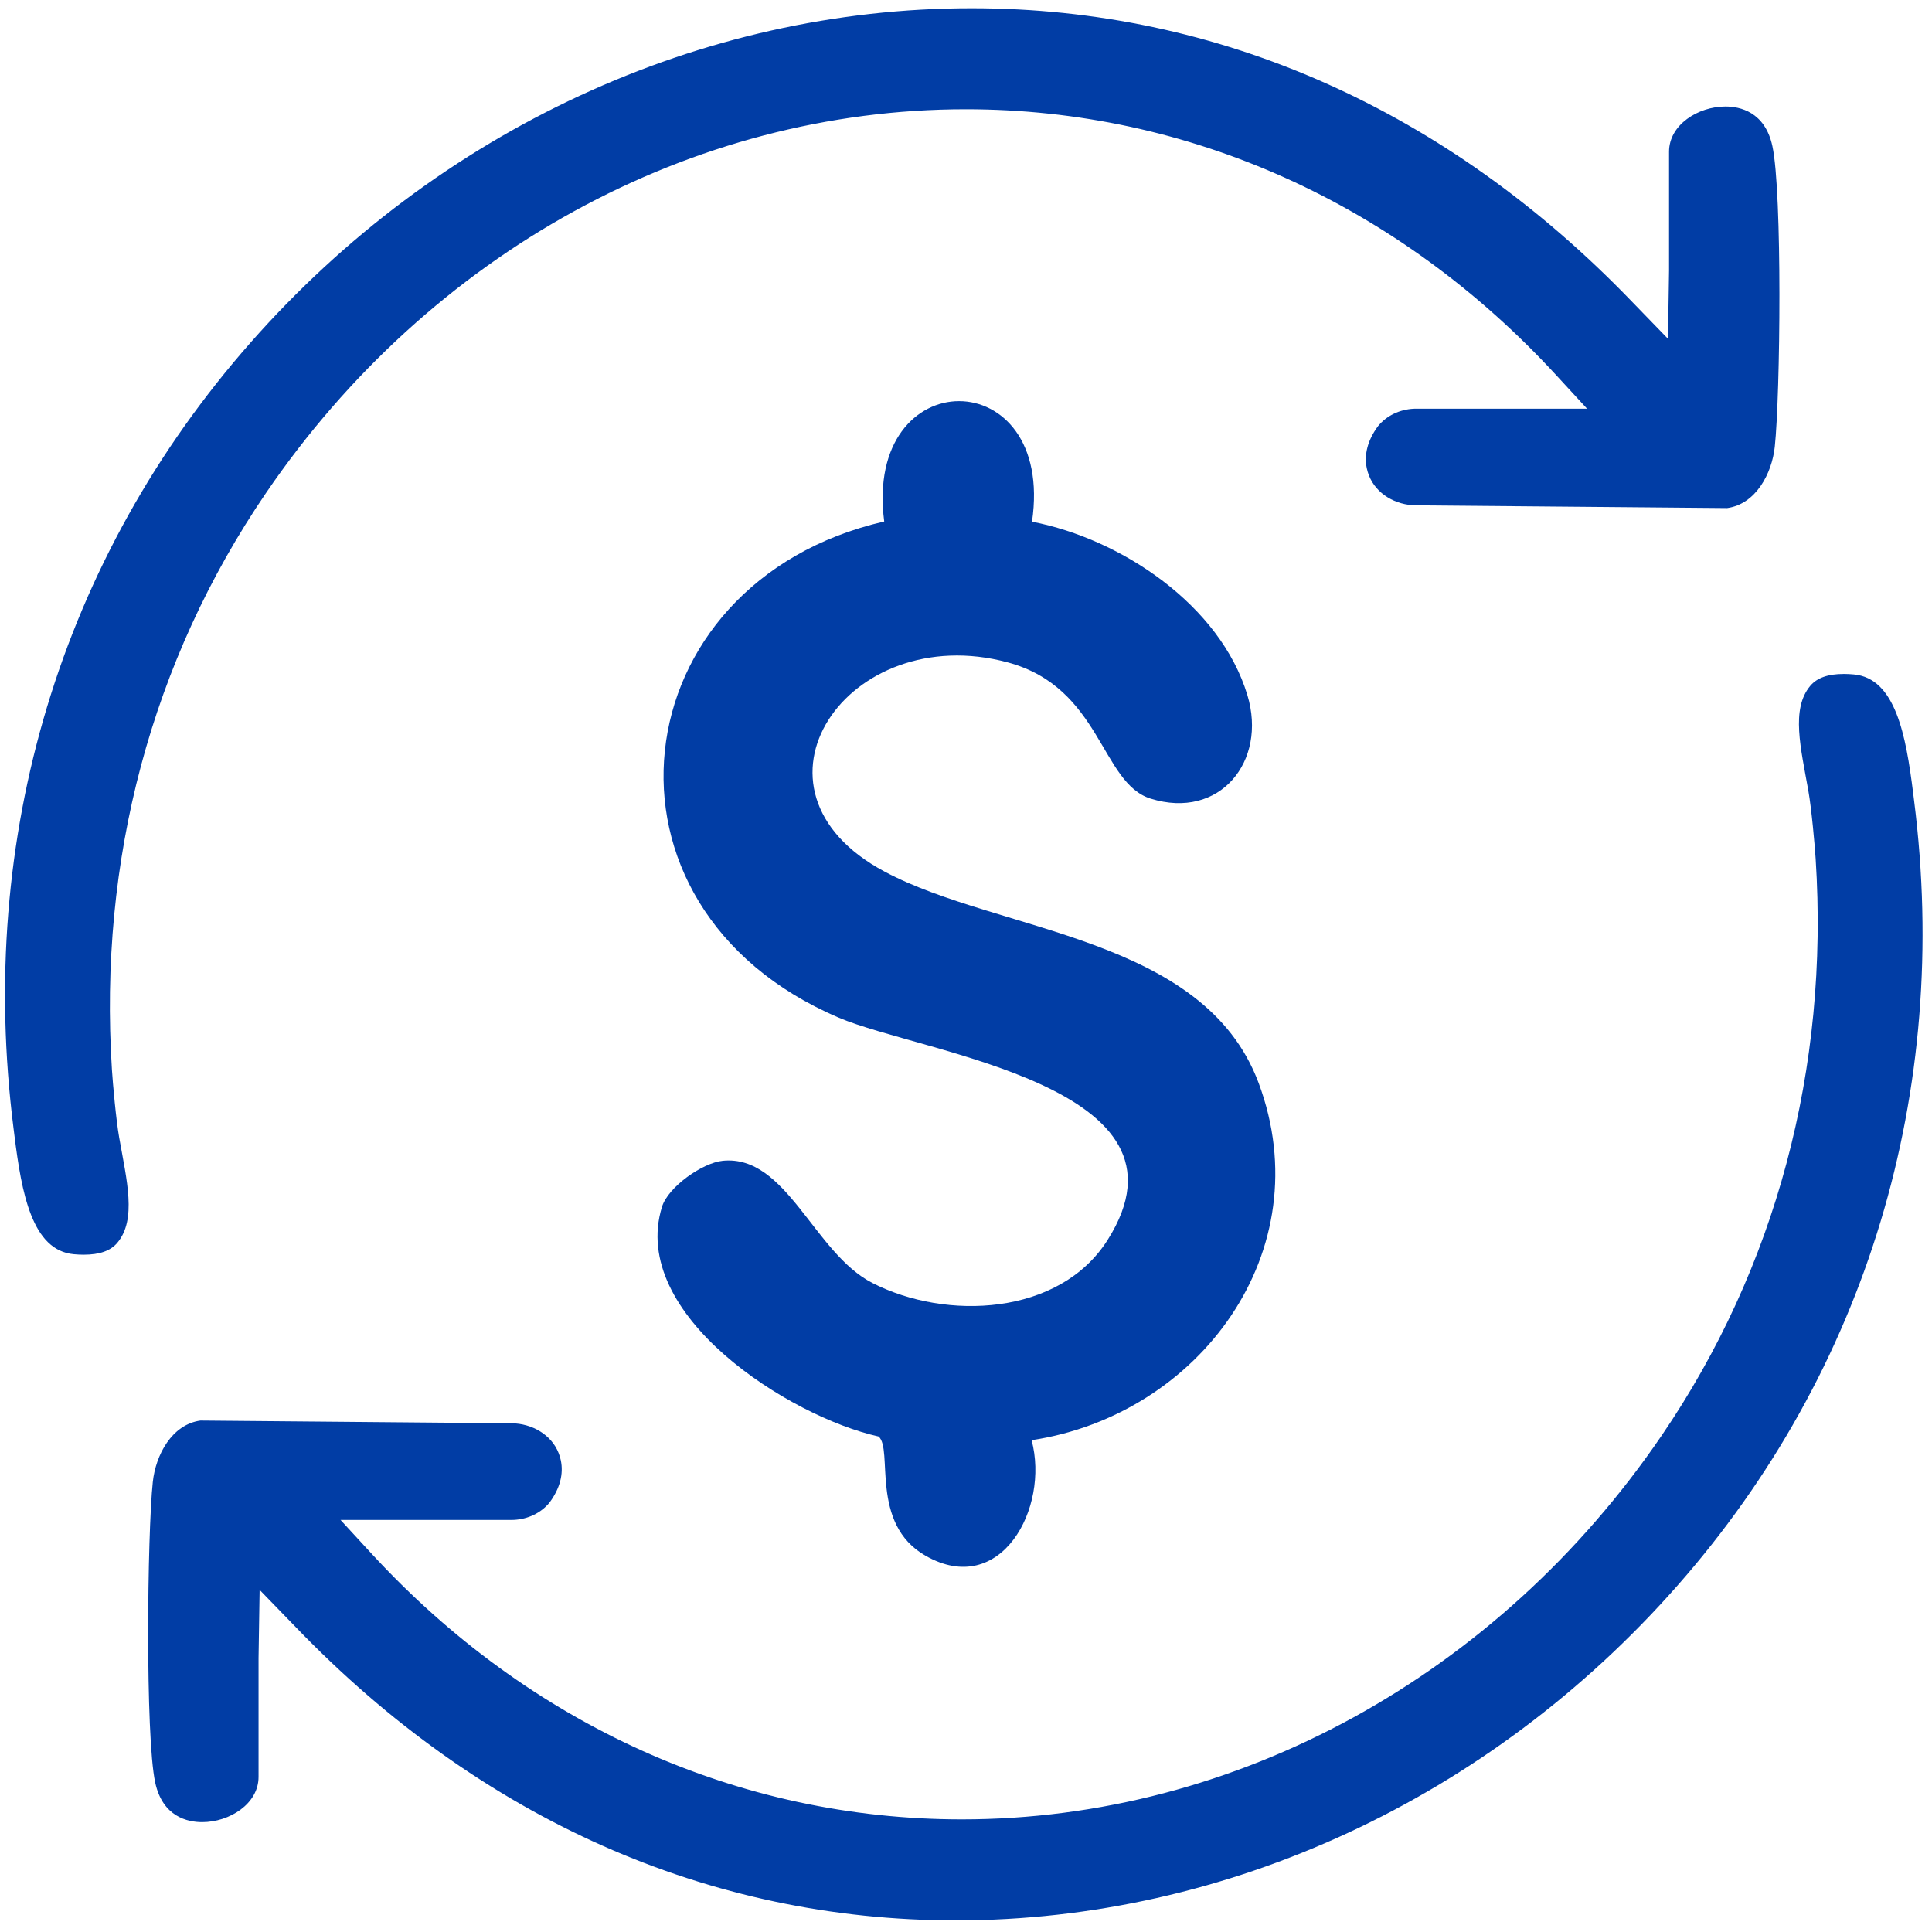
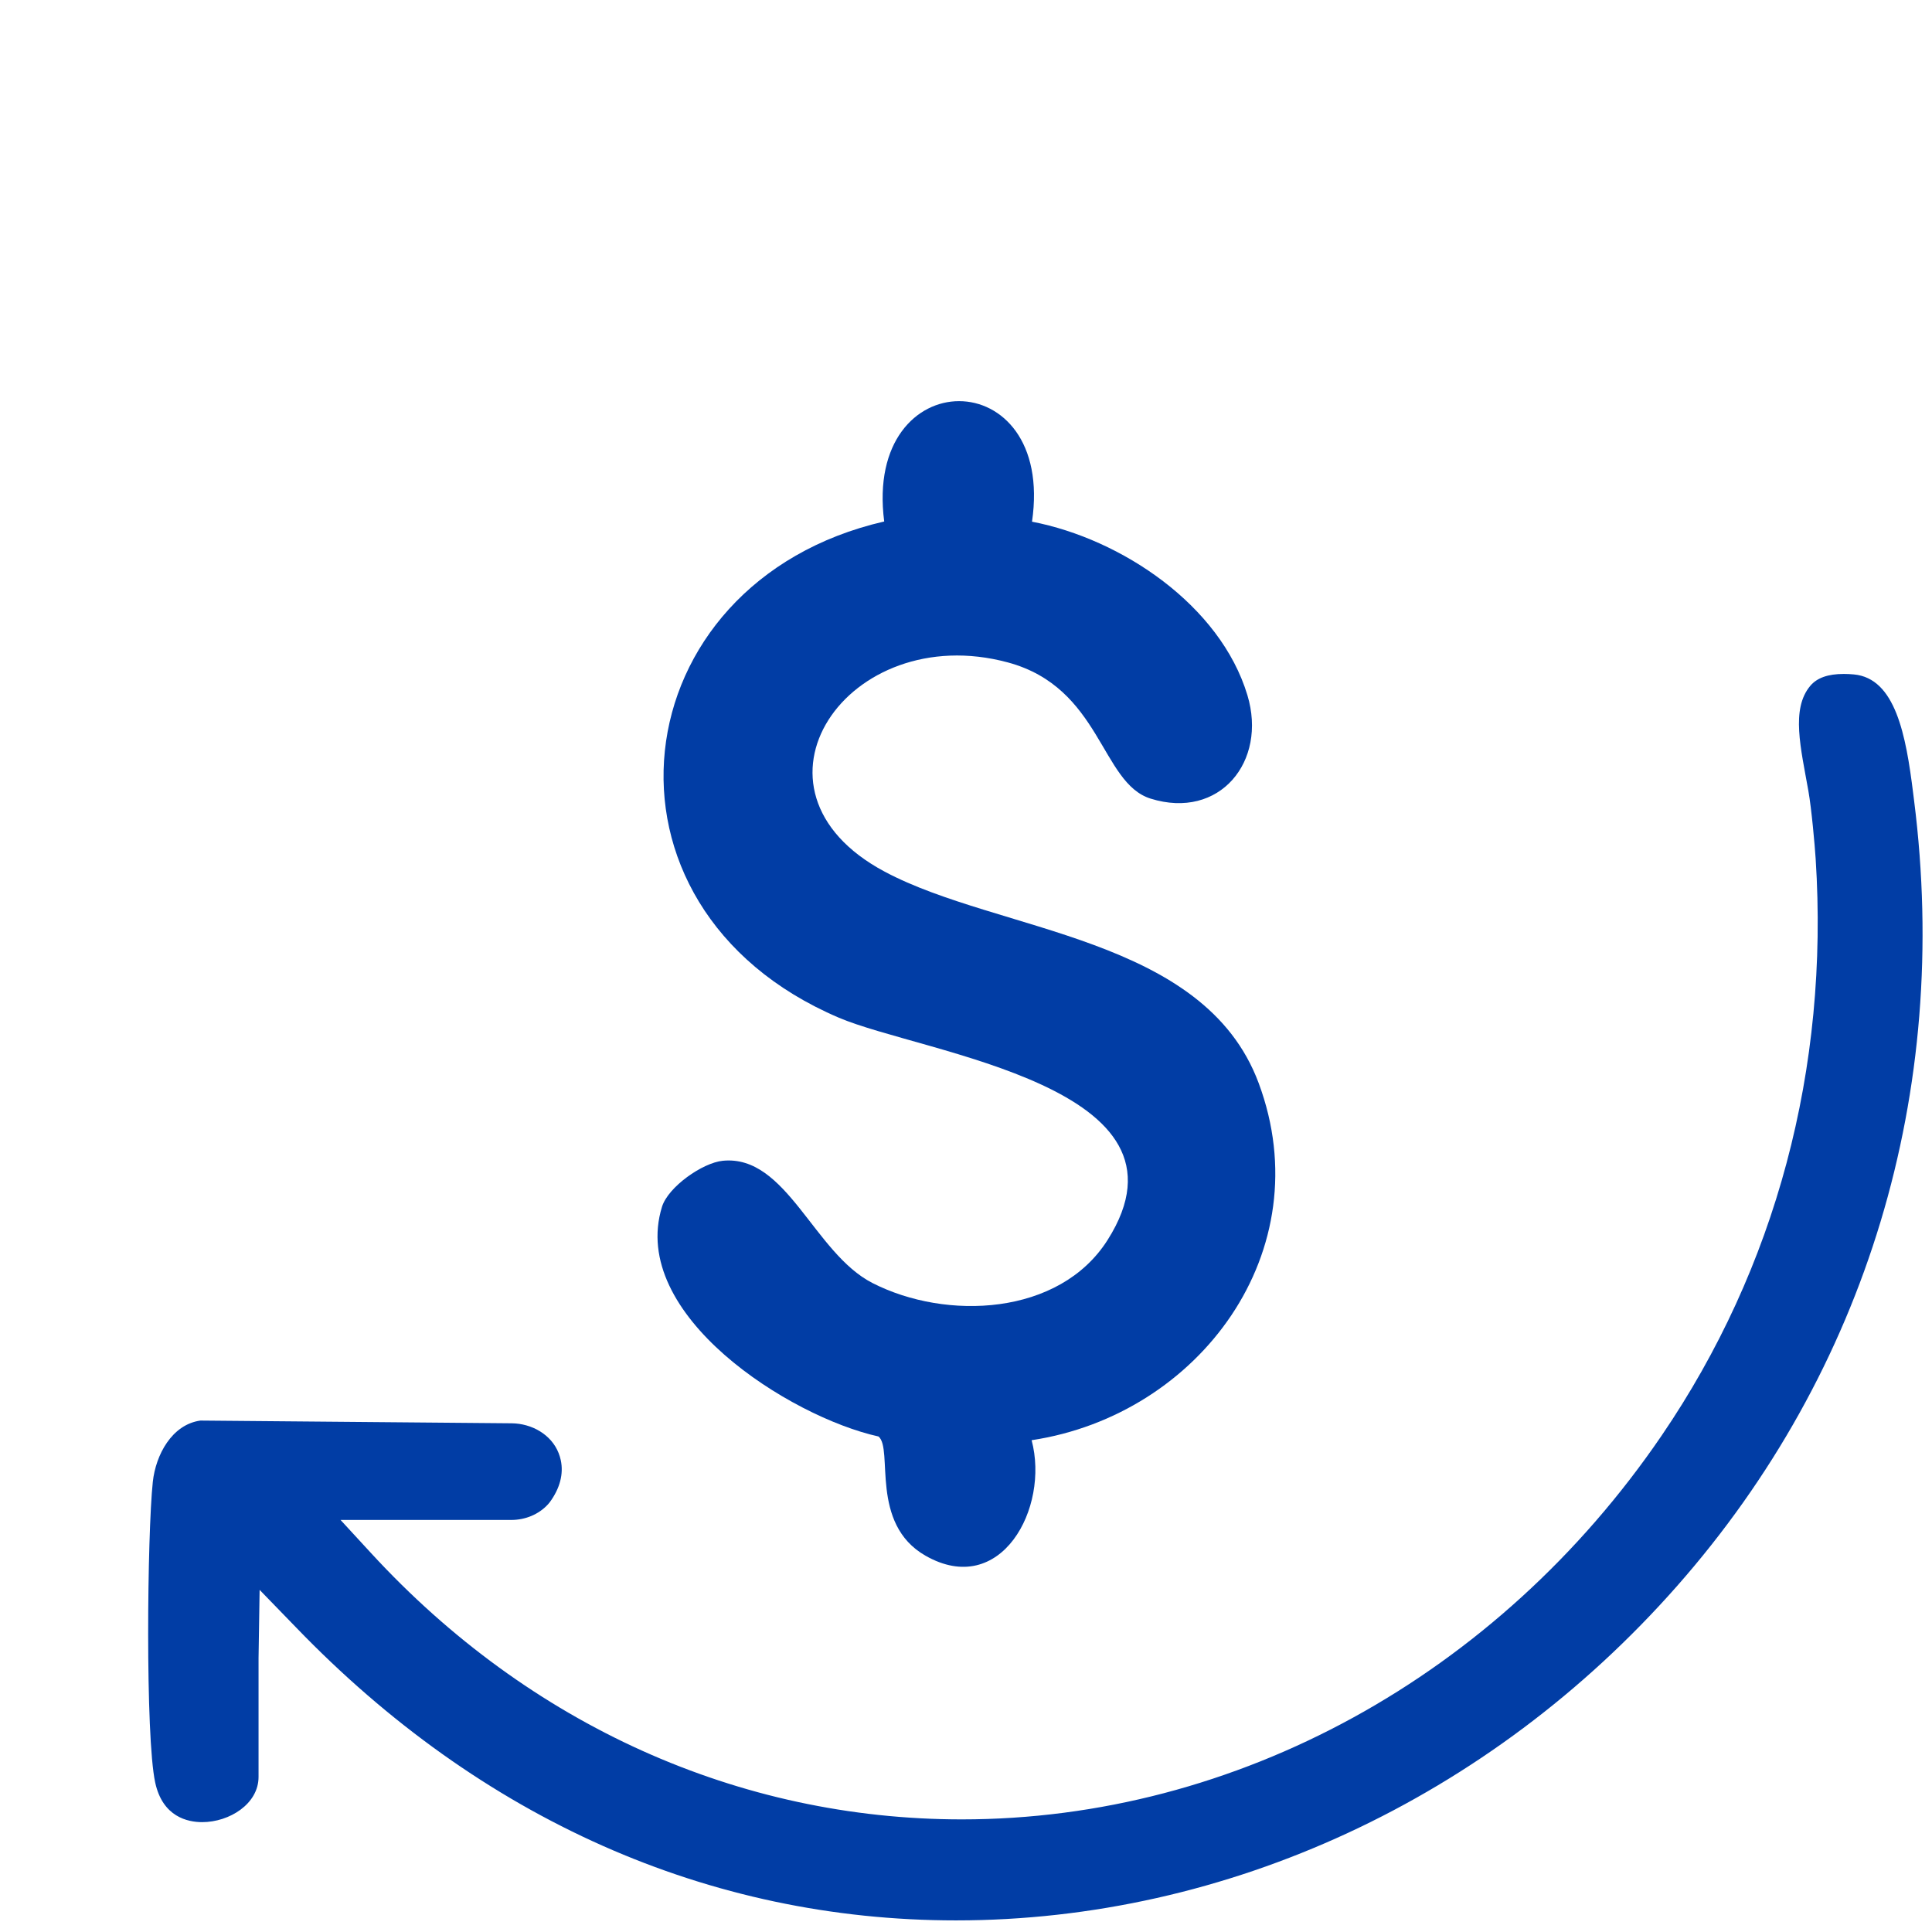
<svg xmlns="http://www.w3.org/2000/svg" id="_2M" viewBox="0 0 300 300">
  <defs>
    <style>.cls-1{fill:#013da5;}</style>
  </defs>
  <path class="cls-1" d="M160.25,81.008c13.921,2.683,29.245,12.989,33.448,26.946,3.104,10.308-4.332,19.394-15.029,16.056-7.769-2.425-7.653-17.244-22.199-21.158-24.84-6.683-43.039,19.739-19.083,32.506,17.763,9.466,49.539,9.963,58.052,32.806,9.717,26.075-9.199,51.539-35.249,55.47,2.807,10.548-4.796,24.598-16.478,17.936-8.725-4.975-4.962-16.581-7.297-18.512-13.797-3.049-38.797-18.896-33.623-35.66.959-3.106,6.296-6.842,9.44-7.154,9.923-.985,14.136,14.325,23.238,18.98,11.456,5.858,29.026,5.105,36.5-6.655,15.196-23.913-28.612-28.946-41.749-34.557-40.312-17.215-33.998-67.588,7.078-77.036-3.223-24.921,26.587-24.919,22.952.032Z" />
-   <path class="cls-1" d="M13.018,194.83c-.493,0-1.011-.024-1.56-.075-6.47-.594-8.102-9.443-9.219-18.455l-.139-1.11c-5.732-45.229,7.345-88.56,36.823-122.01C67.99,20.196,108.794,1.279,150.873,1.279c38.36,0,73.805,15.74,102.503,45.524l5.627,5.801.166-10.592v-18.452c0-4.2,4.529-7.024,8.757-7.024,2.225,0,6.132.8,7.289,6.143,1.557,7.184,1.235,38.63.373,46.689-.448,4.182-2.951,8.912-7.395,9.525l-48.319-.424c-3.124-.027-6.176-1.737-7.309-4.648-.138-.354-.247-.716-.326-1.082-.46-2.133.136-4.396,1.724-6.544.062-.083.149-.186.257-.304,1.452-1.59,3.553-2.43,5.706-2.43h26.51l-4.768-5.18c-24.518-26.644-57.084-41.316-91.696-41.316-42.604,0-83.232,22.284-108.679,59.605-17.742,26.025-26.012,56.992-23.912,89.558.139,2.142.637,7.757,1.131,10.544,1.169,6.616,2.737,12.693-.289,16.302-1.048,1.249-2.75,1.855-5.204,1.855Z" />
  <path class="cls-1" d="M286.298,104.649c.493,0,1.011.024,1.56.075,6.47.594,8.102,9.443,9.219,18.455l.139,1.11c5.732,45.229-7.345,88.56-36.823,122.01-29.066,32.983-69.871,51.899-111.95,51.899-38.36,0-73.805-15.74-102.503-45.524l-5.627-5.801-.166,10.592v18.452c0,4.2-4.529,7.024-8.757,7.024-2.225,0-6.132-.8-7.289-6.143-1.557-7.184-1.235-38.63-.373-46.689.448-4.182,2.951-8.912,7.395-9.525l48.319.424c3.124.027,6.176,1.737,7.309,4.648.138.354.247.716.326,1.082.46,2.133-.136,4.396-1.724,6.544-.062.083-.149.186-.257.304-1.452,1.59-3.553,2.43-5.706,2.43h-26.51l4.768,5.18c24.518,26.644,57.084,41.316,91.696,41.316,42.604,0,83.232-22.284,108.679-59.605,17.742-26.025,26.012-56.992,23.912-89.558-.139-2.142-.637-7.757-1.131-10.544-1.169-6.616-2.737-12.693.289-16.302,1.048-1.249,2.75-1.855,5.204-1.855Z" />
</svg>